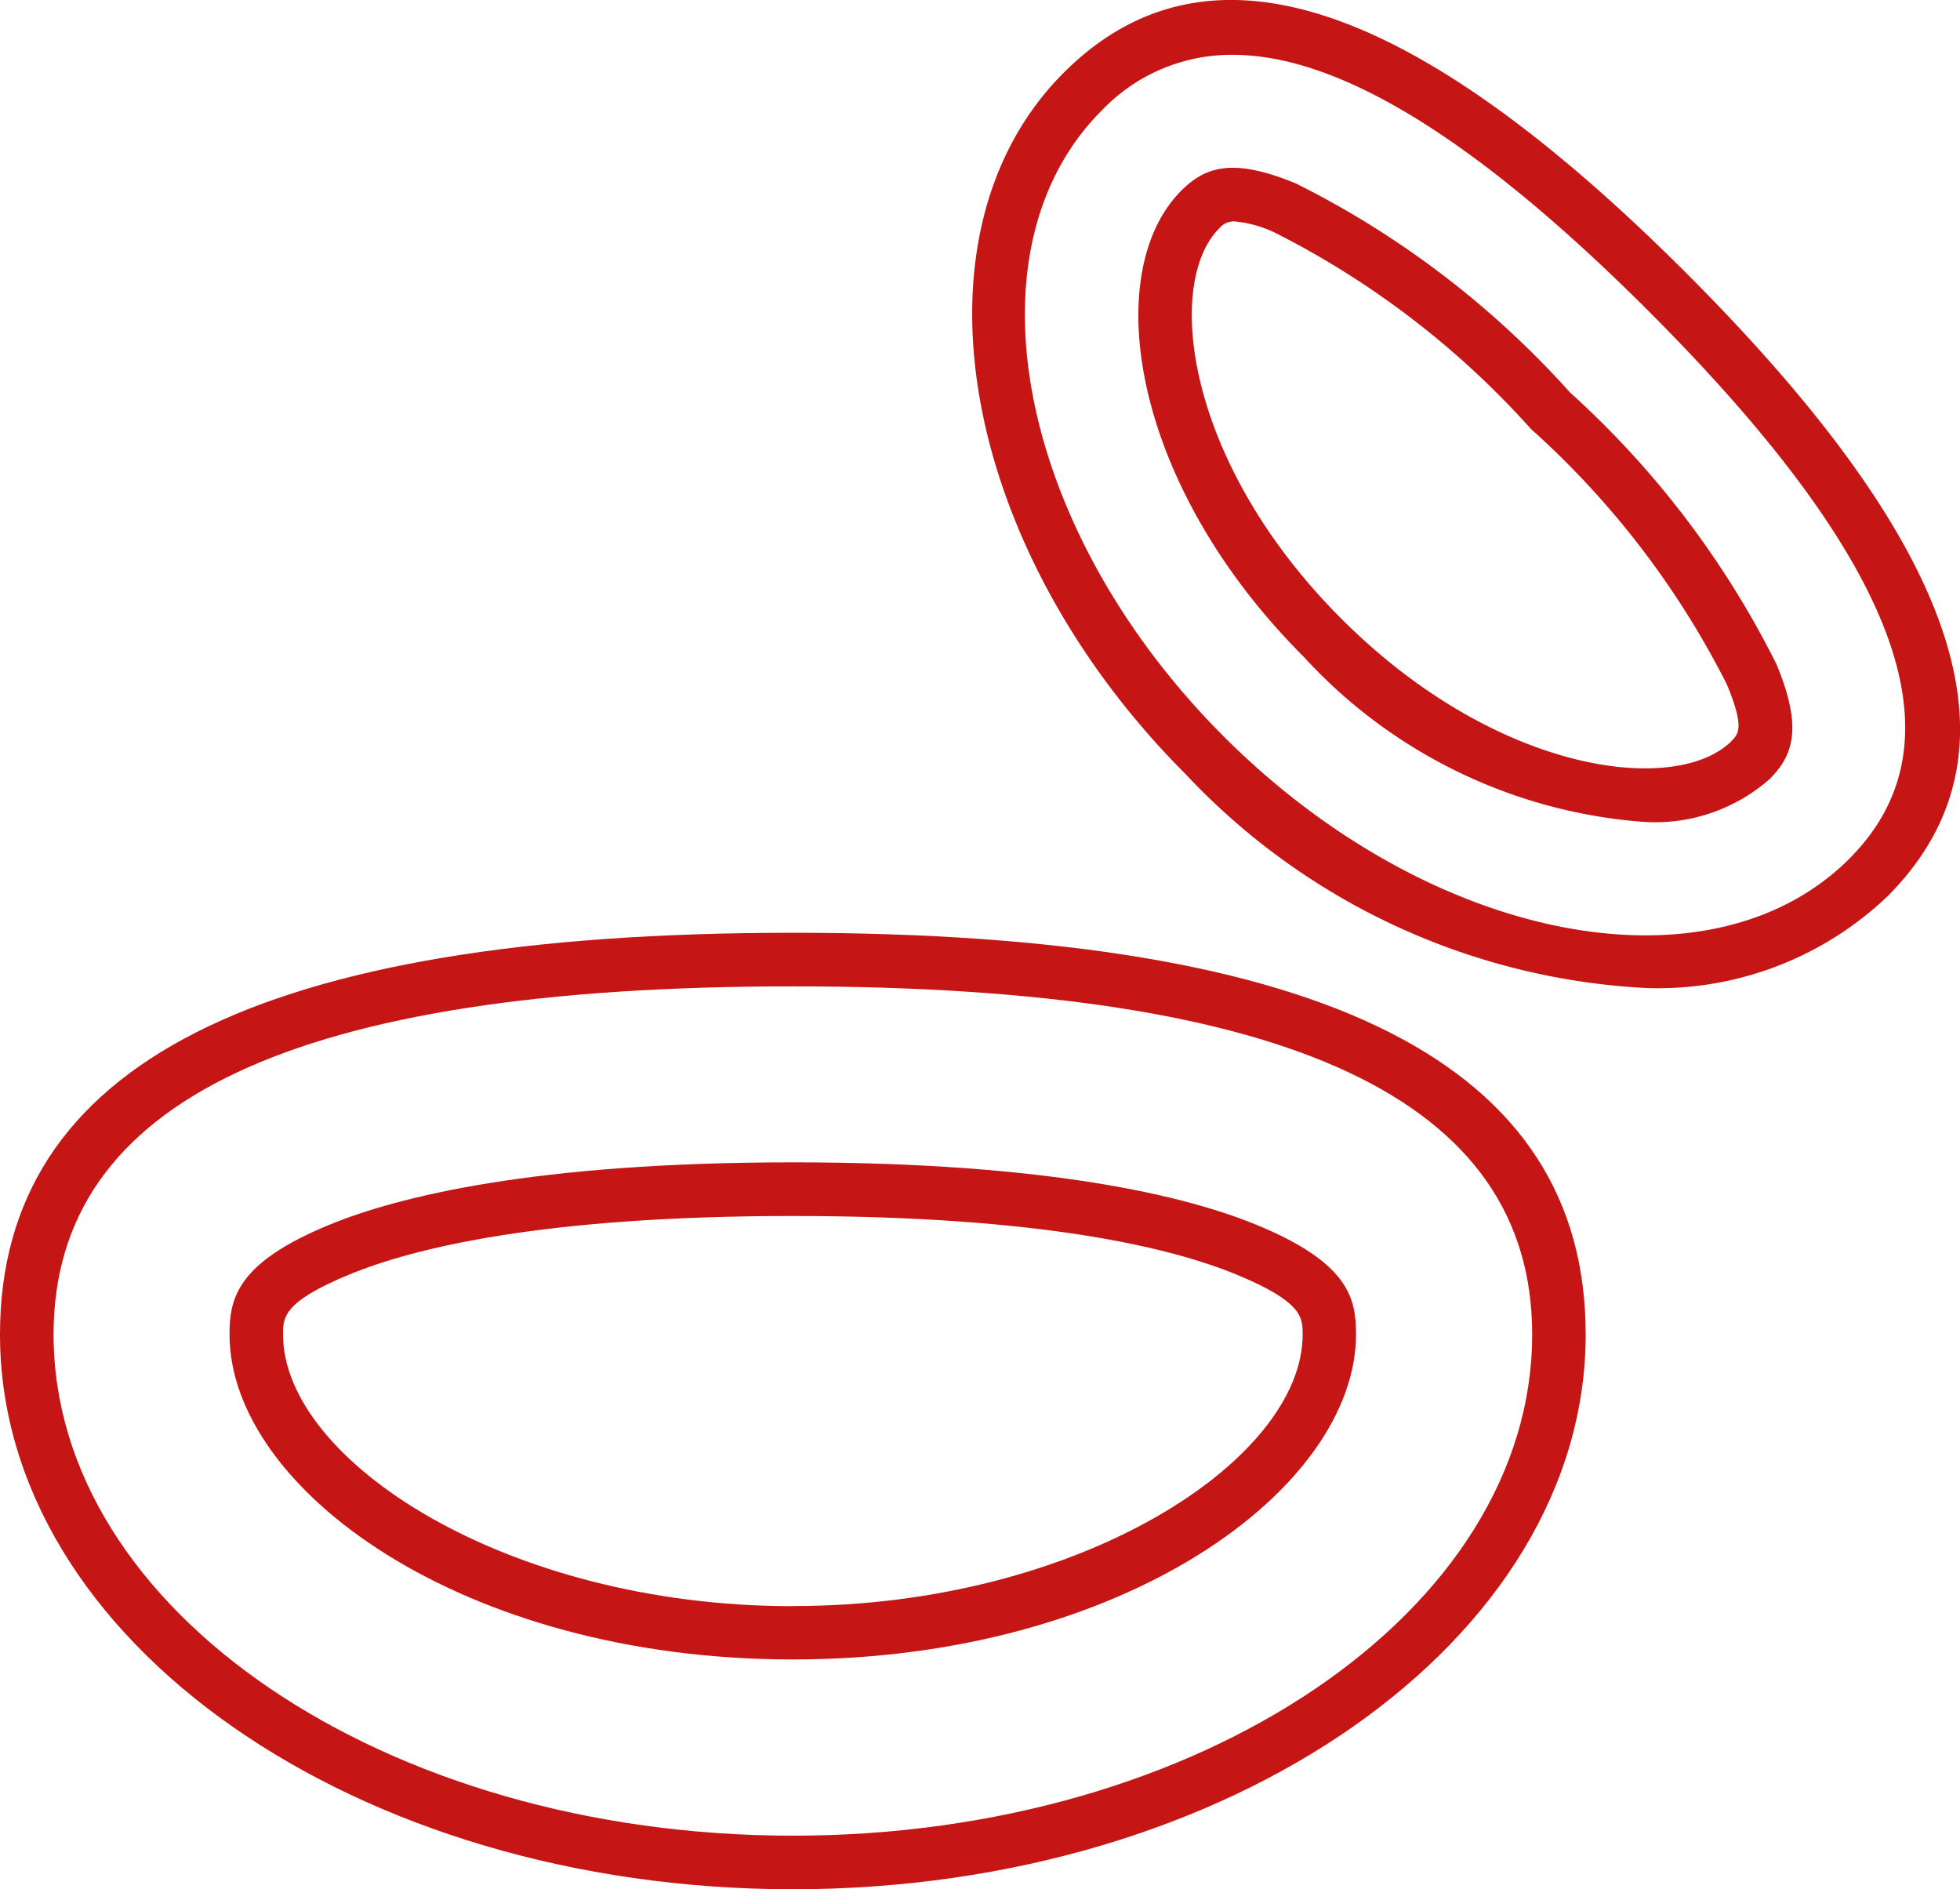
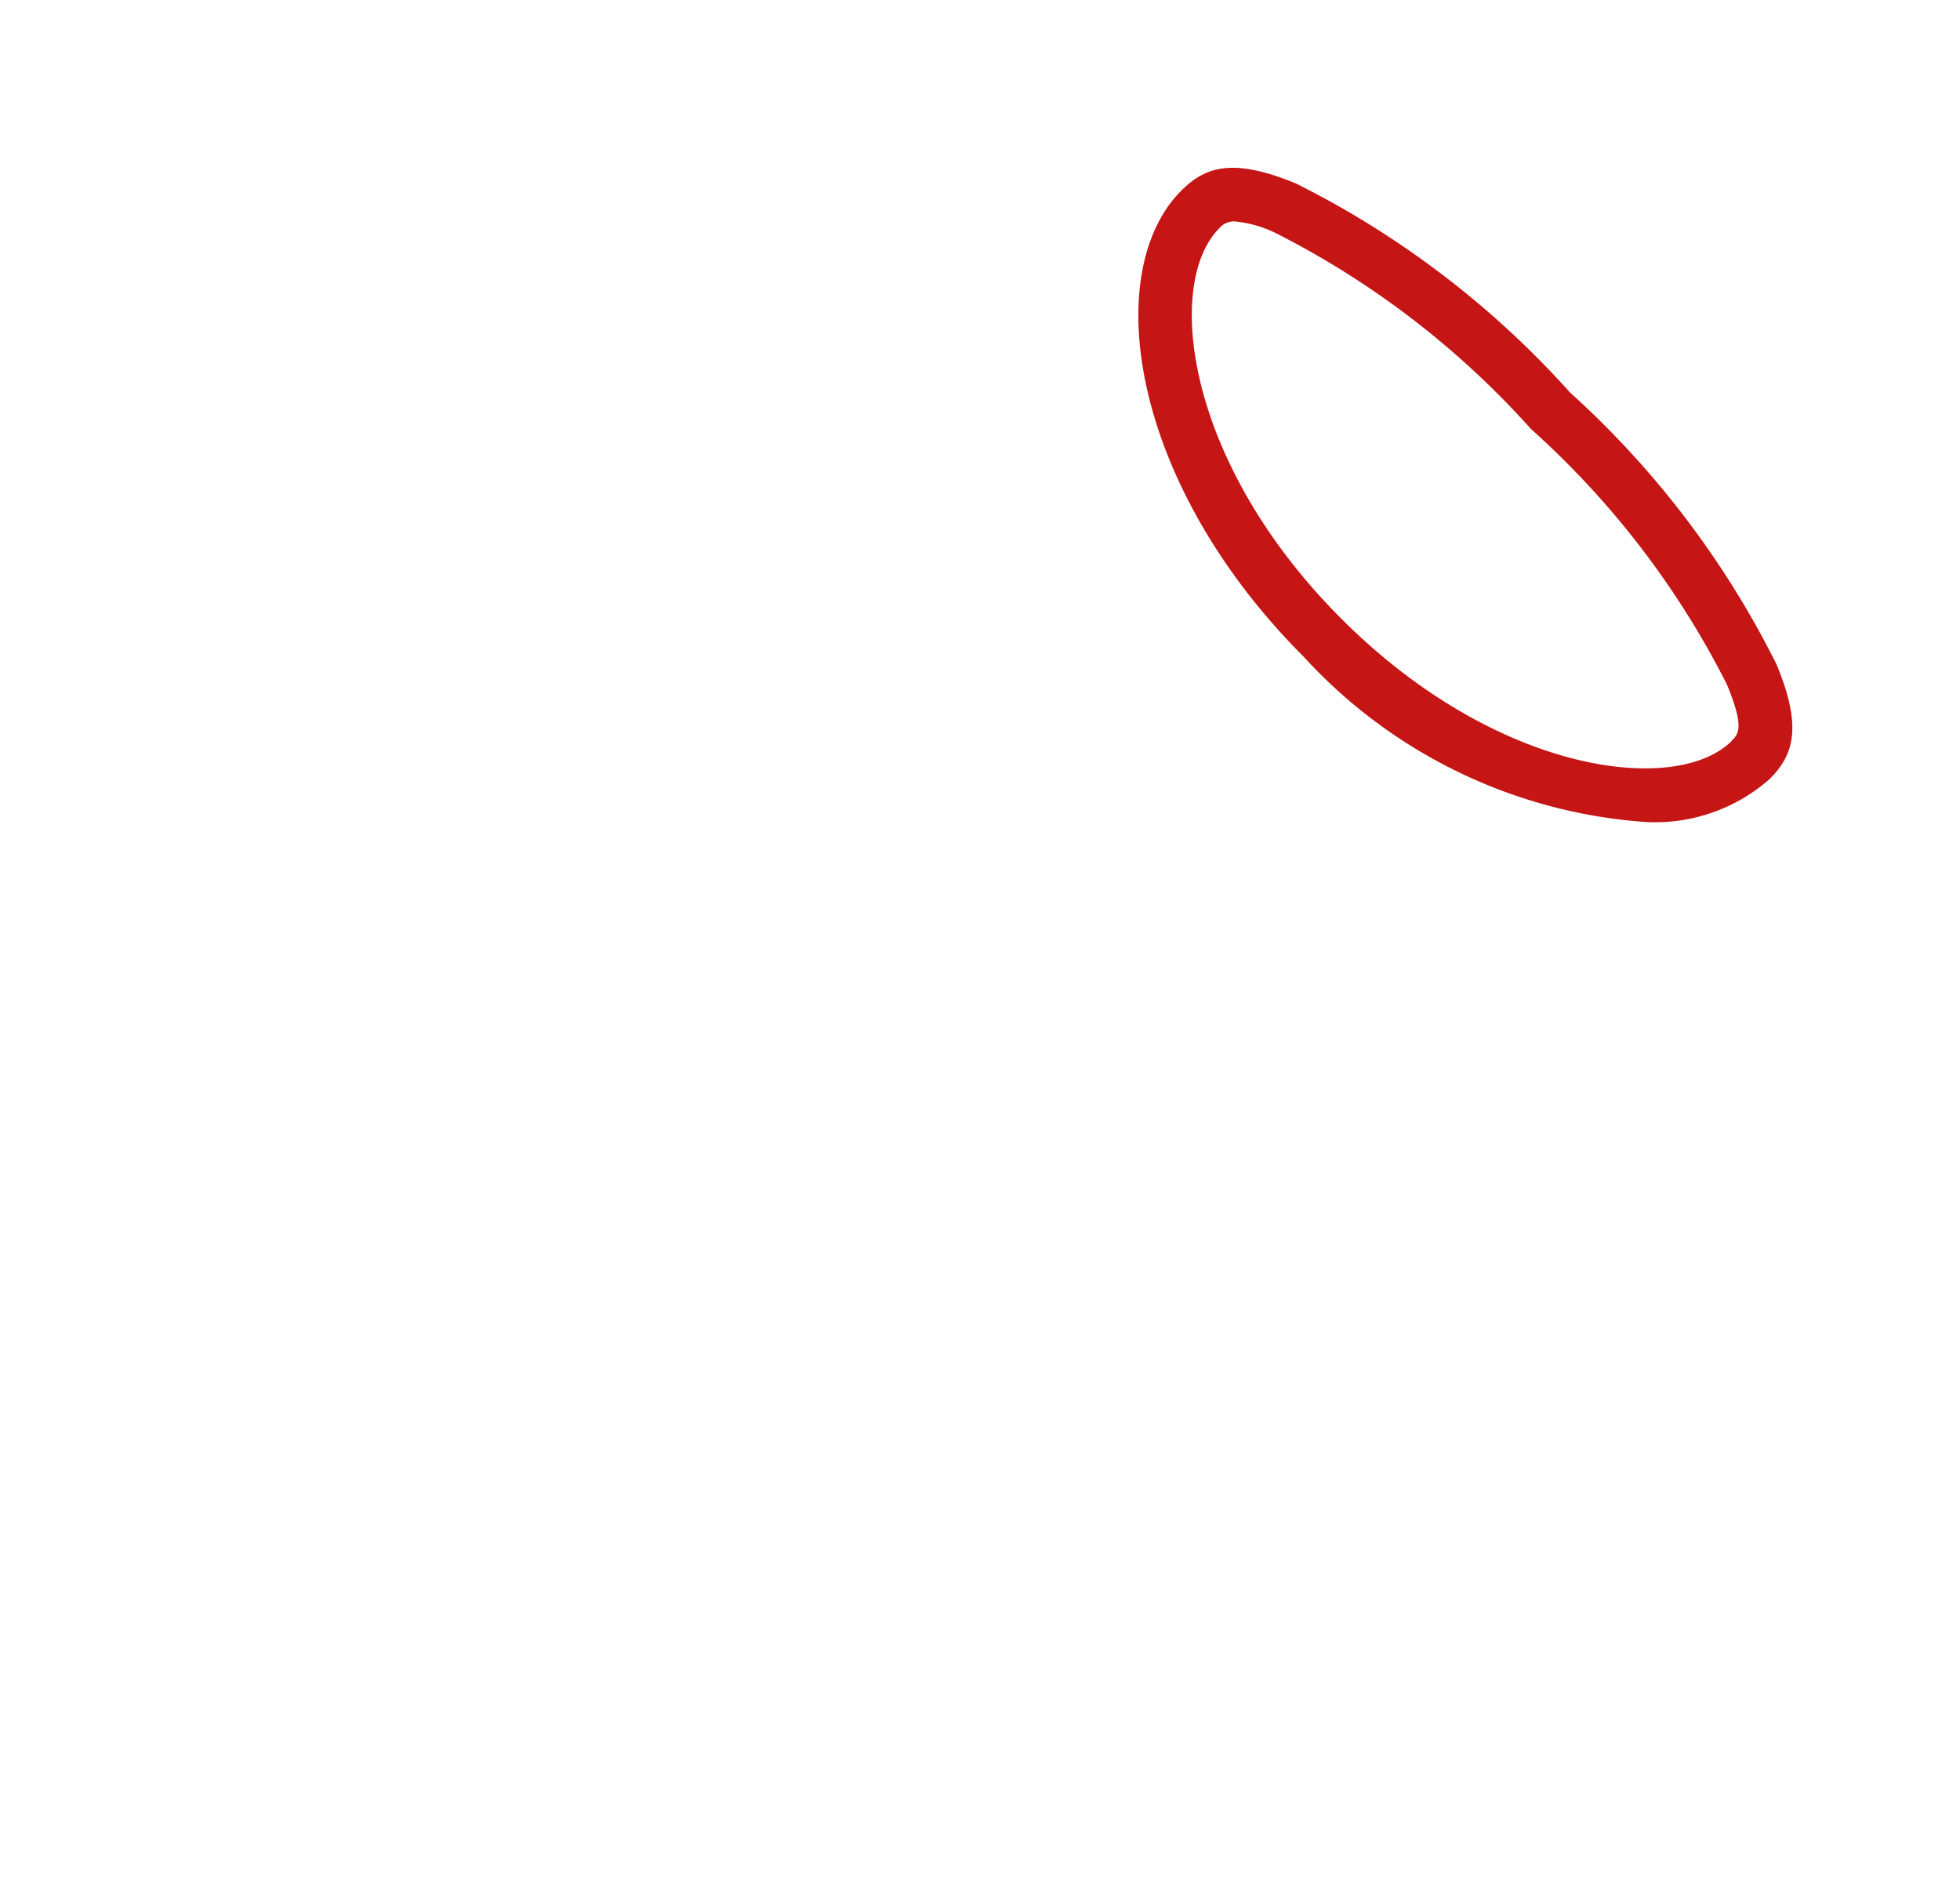
<svg xmlns="http://www.w3.org/2000/svg" viewBox="0 0 32.014 30.853" fill="#c51515">
  <g>
-     <path d="M12.95 15.233C4.236 15.233 0 17.379 0 21.792c0 5 5.81 9.061 12.95 9.061s12.95-4.065 12.95-9.061c0-4.413-4.235-6.559-12.95-6.559zm0 14.745c-6.658 0-12.075-3.672-12.075-8.186 0-3.824 3.949-5.684 12.075-5.684s12.076 1.859 12.076 5.684c0 4.514-5.417 8.186-12.076 8.186z" />
-     <path d="M20.534 20.007c-1.131-.467-3.366-1.025-7.584-1.025s-6.452.558-7.584 1.025c-1.492.617-1.617 1.193-1.617 1.786 0 2.507 3.779 5.307 9.2 5.307s9.2-2.8 9.2-5.311c0-.589-.121-1.165-1.615-1.782zm-7.585 6.223c-4.689 0-8.326-2.385-8.326-4.437 0-.275 0-.533 1.077-.977 1.058-.437 3.174-.958 7.25-.958s6.192.521 7.25.958c1.077.445 1.077.7 1.077.977 0 2.05-3.637 4.435-8.326 4.435z" />
-     <path d="M27.549 4.466c-4.526-4.526-7.853-5.6-10.175-3.278-2.609 2.609-1.714 7.748 1.995 11.458a11.093 11.093 0 007.52 3.489 5.435 5.435 0 003.937-1.494c2.323-2.321 1.248-5.649-3.277-10.175zm2.659 9.556c-2.268 2.267-6.853 1.373-10.22-1.995s-4.262-7.952-1.995-10.22a2.926 2.926 0 012.138-.912c1.752 0 4 1.39 6.8 4.189 4.108 4.11 5.18 7.034 3.276 8.938z" />
    <path d="M25.626 6.389a15.032 15.032 0 00-4.453-3.39c-1.038-.431-1.487-.275-1.876.112-1.328 1.328-.836 4.781 1.995 7.612a8.367 8.367 0 005.572 2.7 2.832 2.832 0 002.04-.7c.389-.389.543-.839.112-1.876a15.01 15.01 0 00-3.39-4.454zm2.659 5.711c-.893.893-3.82.56-6.375-1.995s-2.889-5.483-1.995-6.376a.308.308 0 01.252-.113 1.941 1.941 0 01.67.19 14.231 14.231 0 014.17 3.2 14.184 14.184 0 013.199 4.171c.293.706.188.81.077.922z" />
  </g>
</svg>